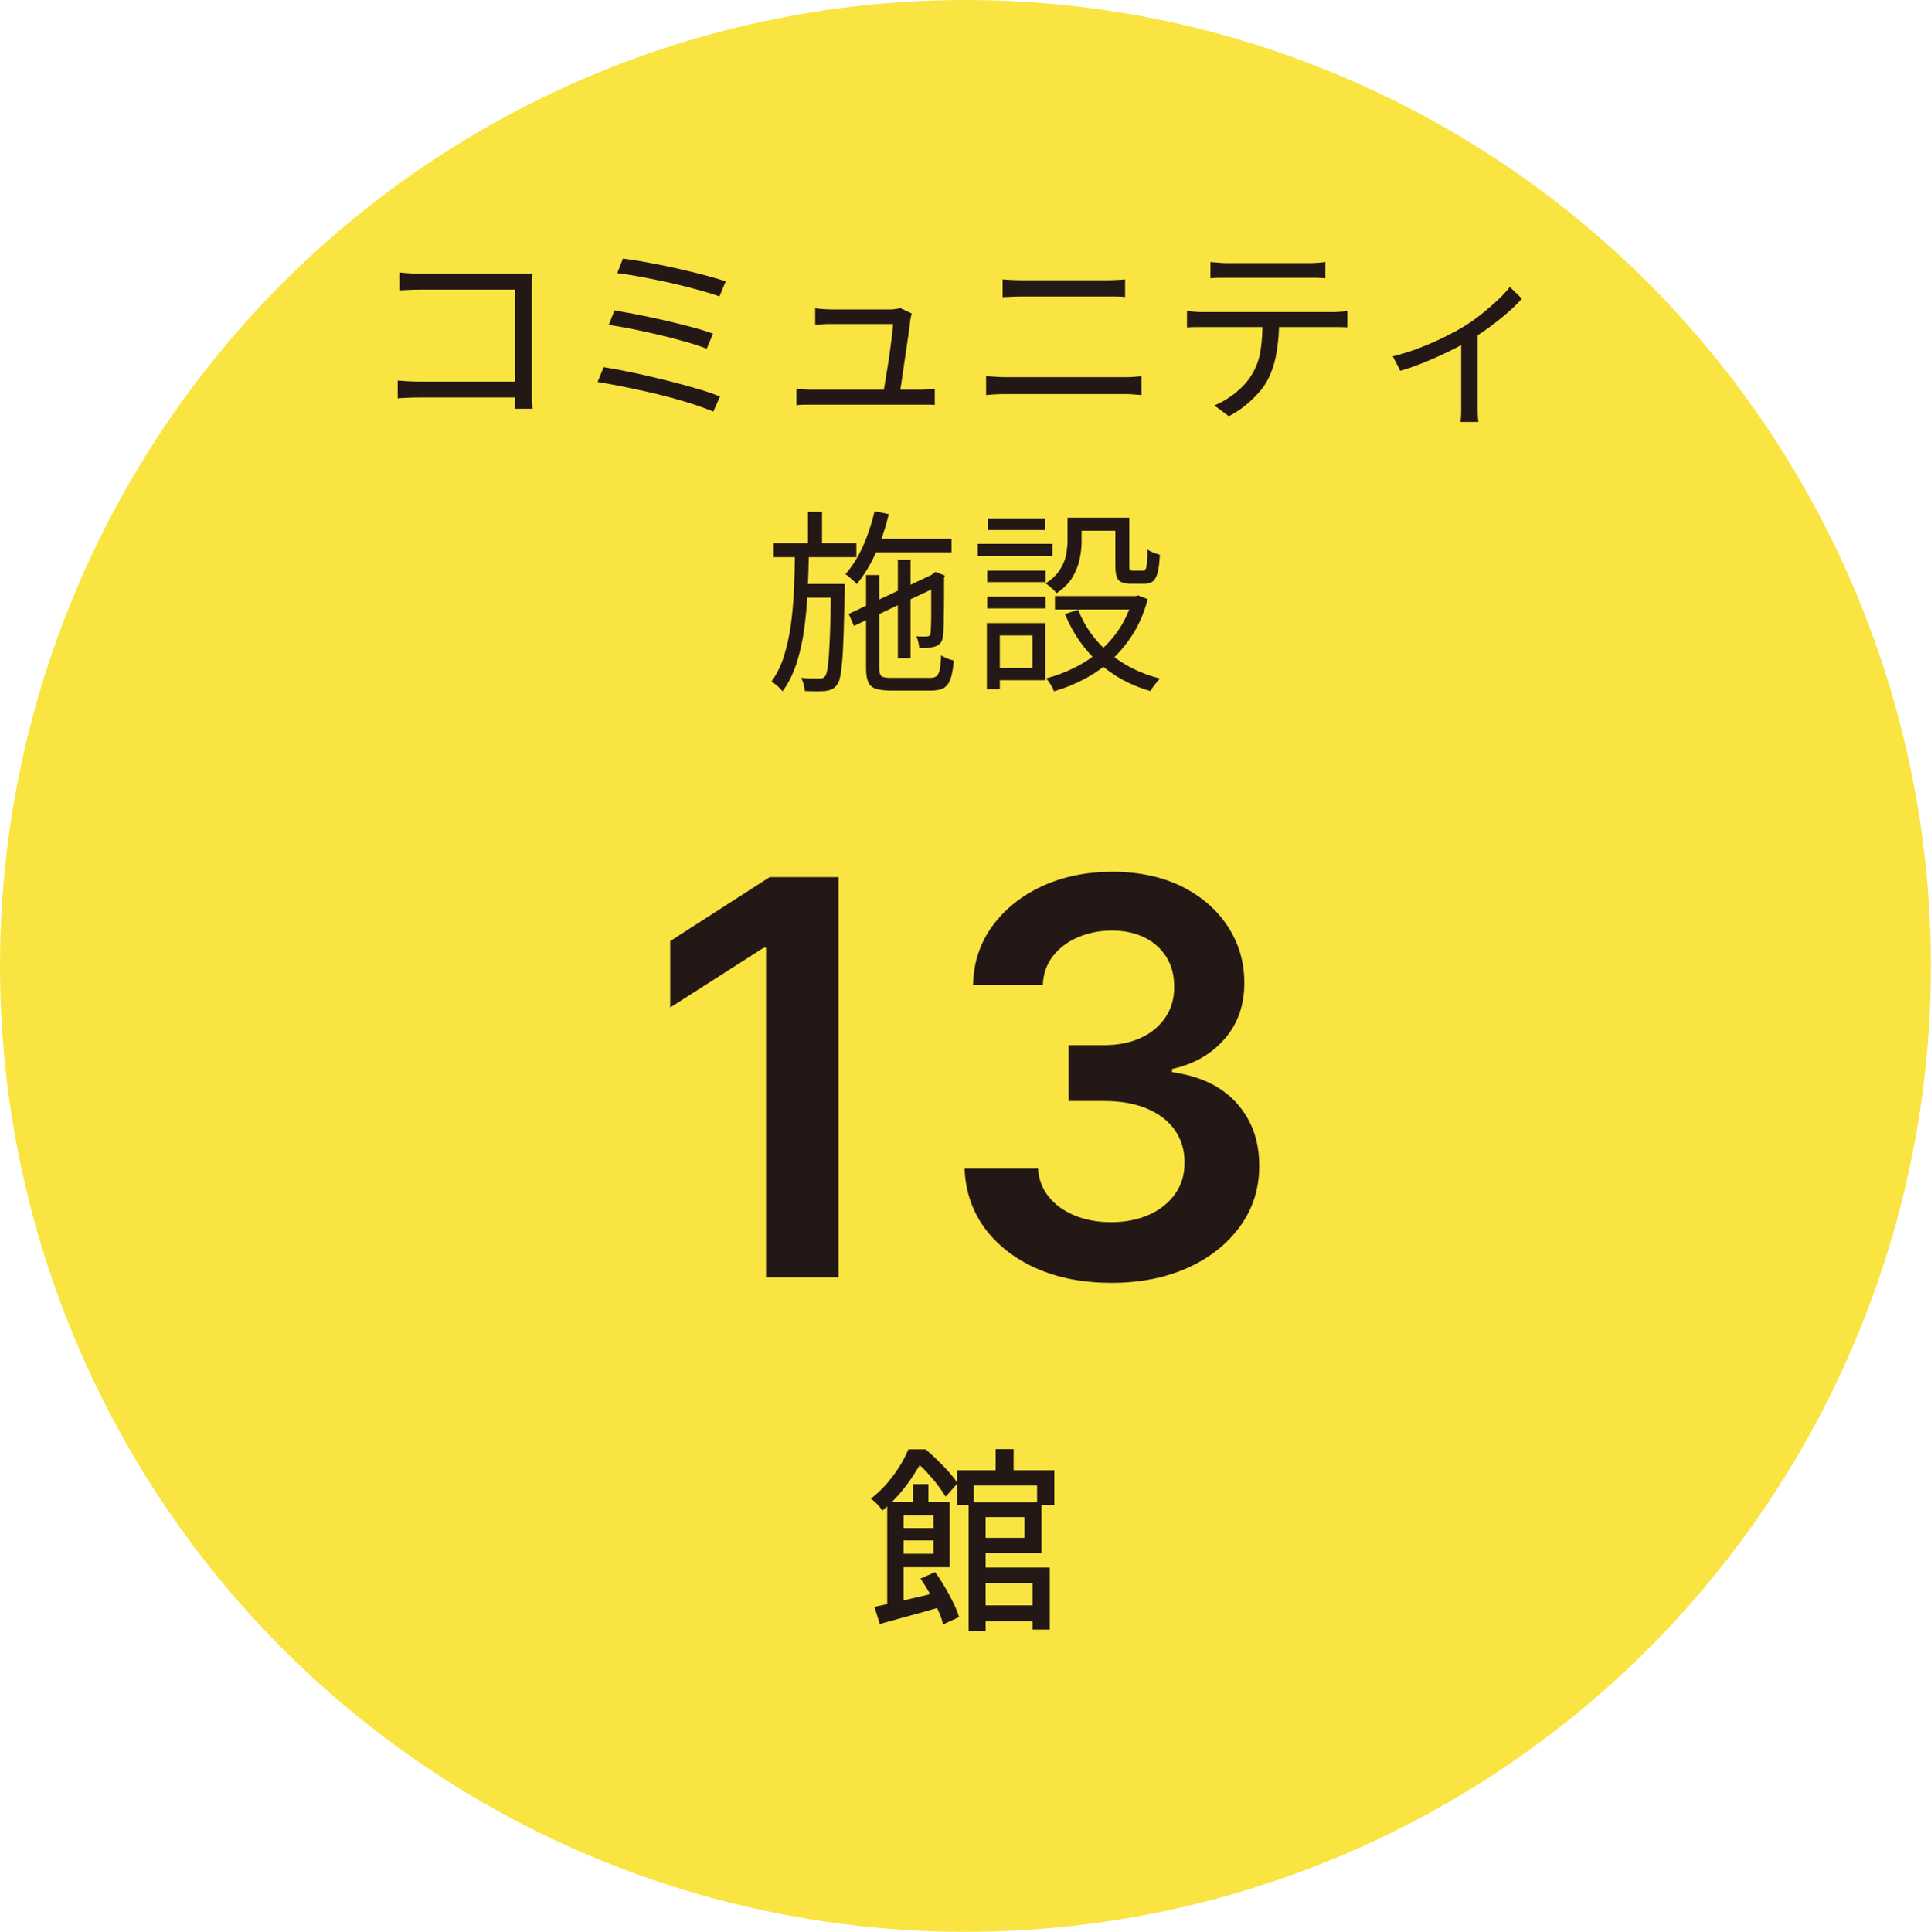
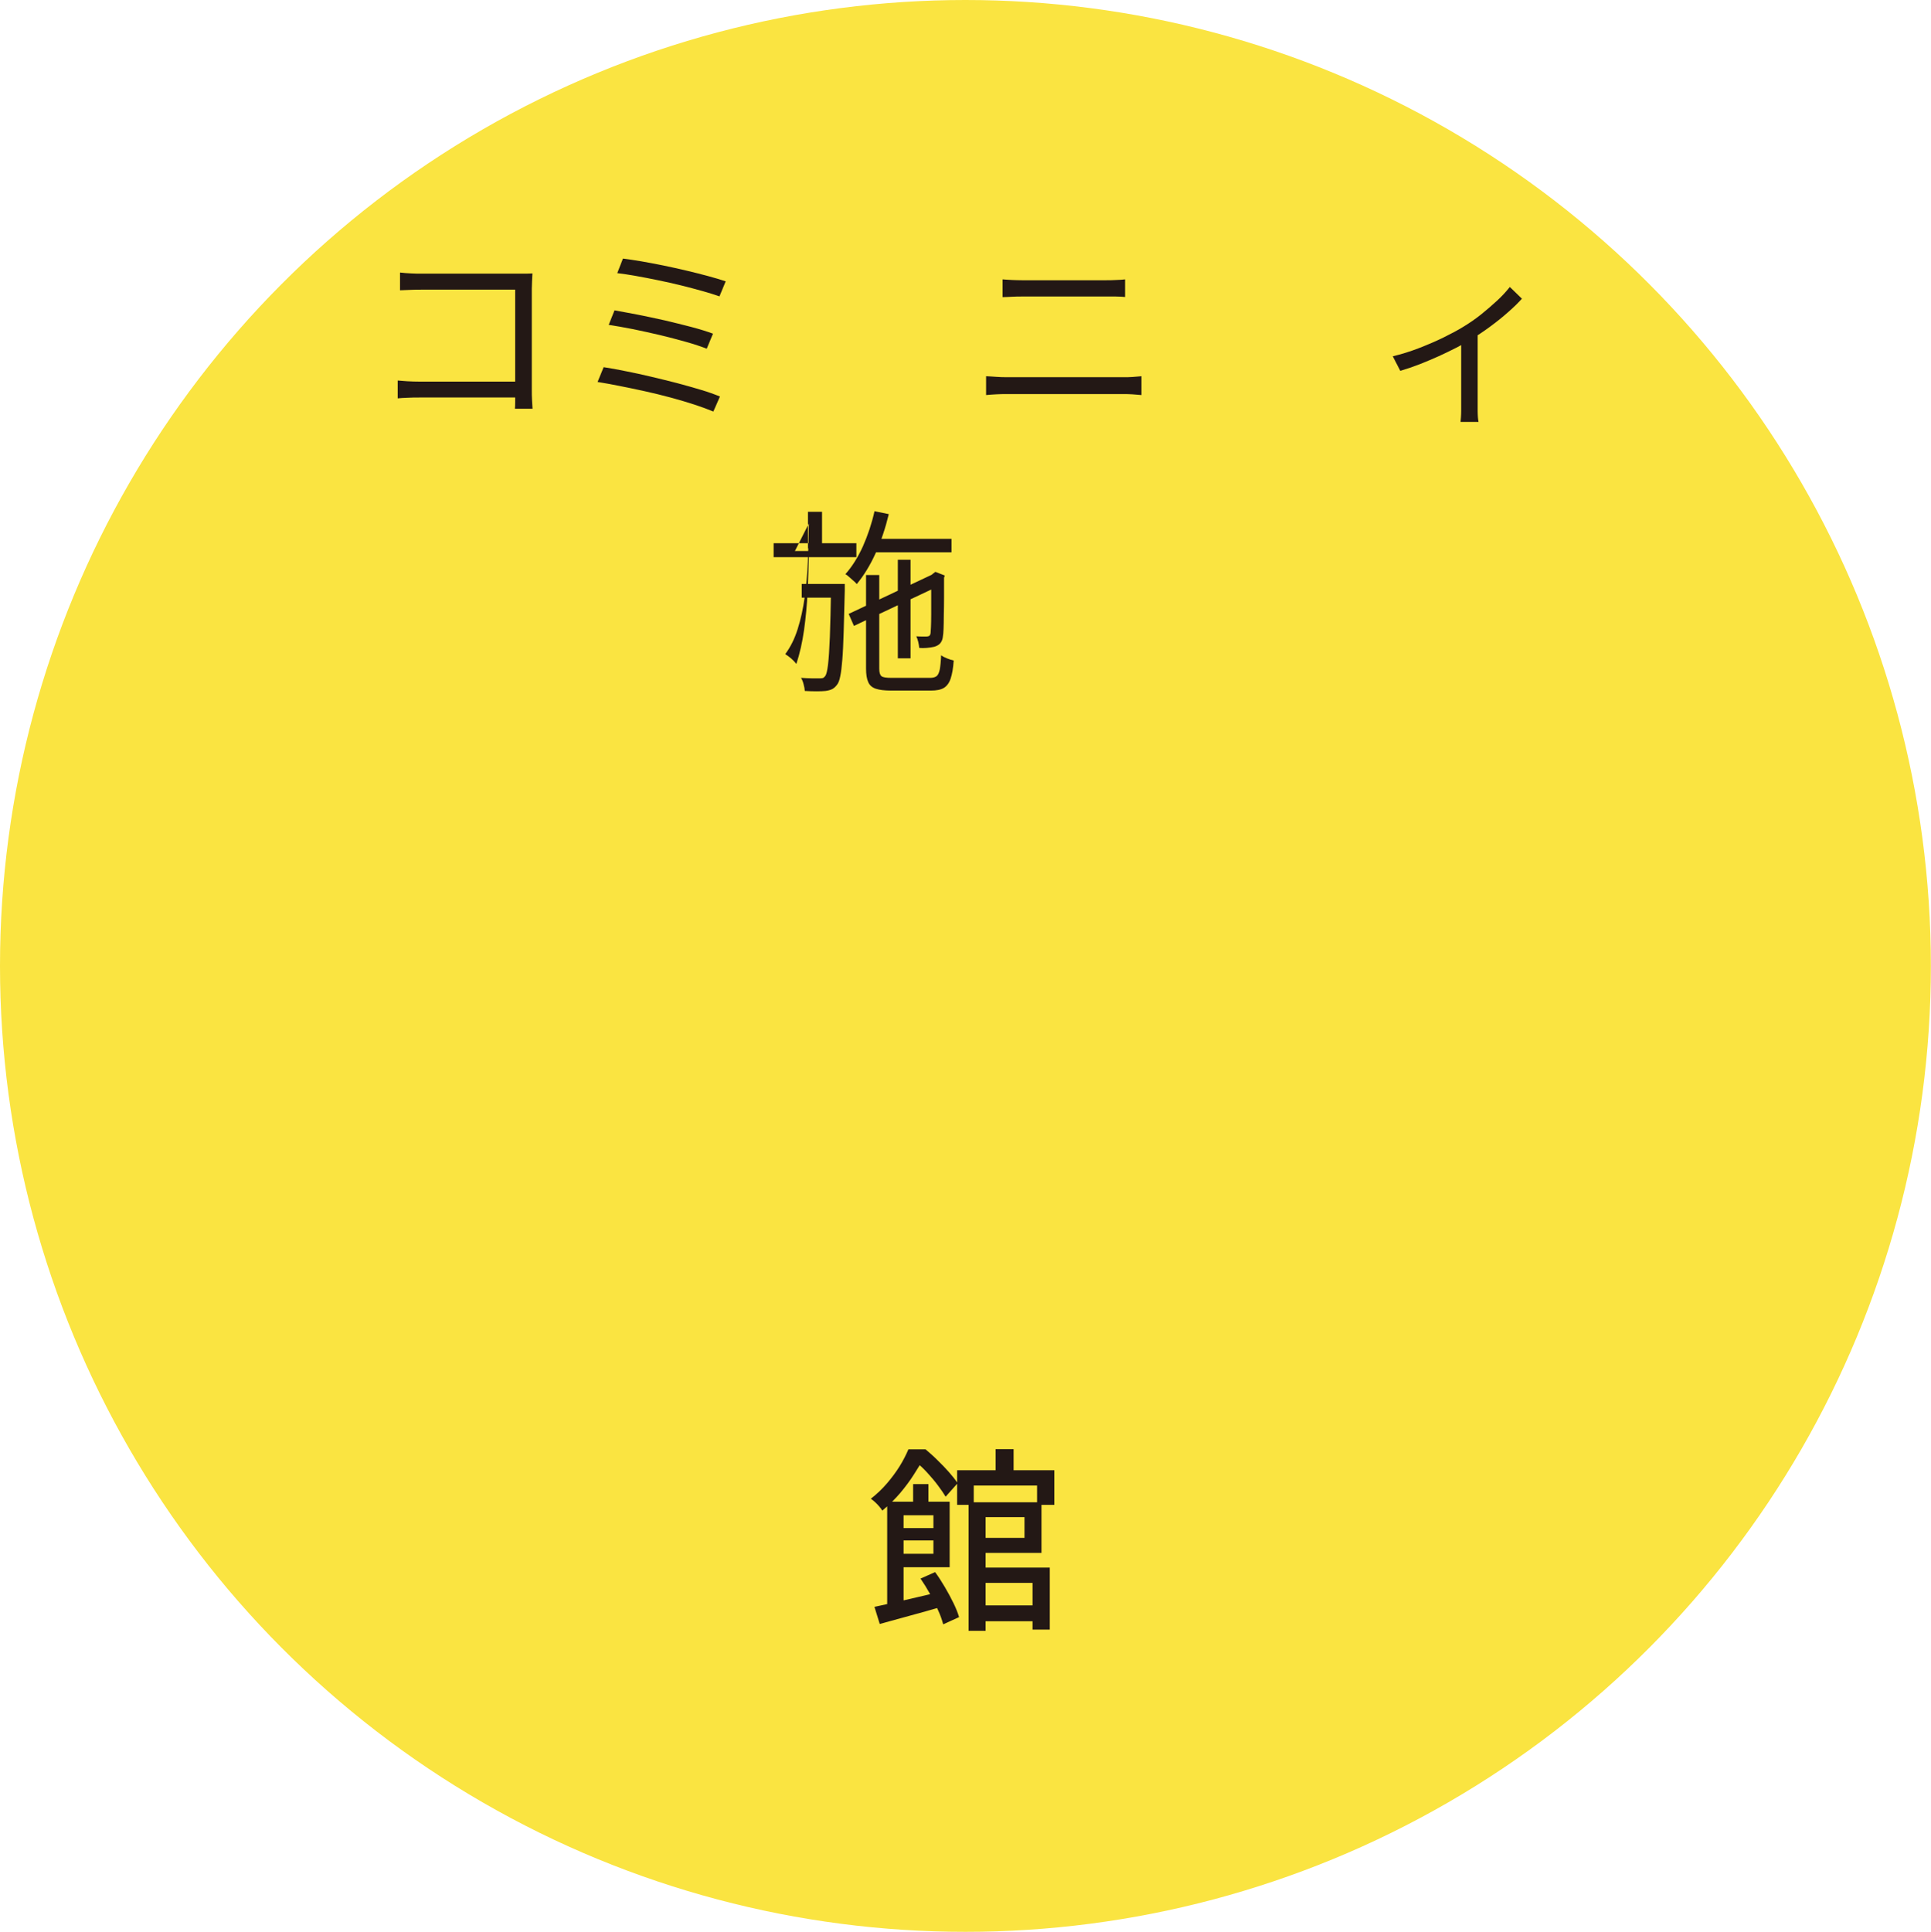
<svg xmlns="http://www.w3.org/2000/svg" id="_レイヤー_2" width="157.95" height="158" viewBox="0 0 157.95 158">
  <g id="_文字">
    <ellipse cx="78.97" cy="79" rx="78.97" ry="79" fill="#fae441" />
-     <path d="M68.59,71.74v32.73h-5.93v-26.96h-.19l-7.65,4.89v-5.43l8.13-5.23h5.64Z" fill="#231815" />
-     <path d="M90.91,104.92c-2.3,0-4.34-.39-6.13-1.18-1.78-.79-3.19-1.89-4.23-3.29-1.03-1.41-1.58-3.03-1.65-4.87h6.01c.05.88.35,1.65.88,2.31s1.24,1.16,2.13,1.53c.88.36,1.88.54,2.97.54,1.17,0,2.21-.21,3.12-.62.91-.41,1.61-.98,2.13-1.72.51-.73.76-1.58.75-2.54.01-.99-.25-1.86-.77-2.62-.52-.76-1.28-1.35-2.26-1.77-.99-.43-2.17-.64-3.56-.64h-2.89v-4.57h2.89c1.14,0,2.14-.2,3-.59.86-.39,1.53-.95,2.02-1.67.49-.72.73-1.55.72-2.5.01-.93-.19-1.73-.62-2.42-.42-.69-1.01-1.22-1.77-1.61-.76-.38-1.65-.58-2.68-.58s-1.93.18-2.78.54-1.54.88-2.06,1.54c-.52.67-.8,1.46-.83,2.37h-5.71c.04-1.83.57-3.44,1.59-4.83,1.02-1.39,2.38-2.48,4.08-3.26,1.7-.78,3.62-1.17,5.74-1.17s4.08.41,5.7,1.22c1.61.81,2.86,1.91,3.75,3.28.88,1.37,1.33,2.89,1.33,4.55.01,1.84-.53,3.39-1.62,4.63-1.09,1.25-2.52,2.06-4.29,2.45v.26c2.3.32,4.07,1.17,5.3,2.55,1.23,1.38,1.84,3.09,1.83,5.14,0,1.83-.52,3.47-1.56,4.91-1.04,1.44-2.47,2.58-4.28,3.4-1.82.82-3.9,1.23-6.24,1.23Z" fill="#231815" />
    <path d="M74.29,118.54h.82v.3h.45v.4c-.22.42-.49.87-.81,1.36-.31.49-.68.99-1.1,1.49-.42.5-.92.99-1.48,1.46-.06-.11-.15-.22-.26-.35-.11-.13-.23-.25-.35-.36s-.23-.2-.33-.26c.5-.39.95-.82,1.34-1.28s.74-.93,1.03-1.4c.29-.47.52-.93.7-1.35ZM71.53,131.42c.46-.1.98-.21,1.56-.34.58-.13,1.2-.28,1.86-.43.66-.15,1.32-.31,1.97-.47l.14,1.22c-.88.26-1.76.51-2.66.75-.9.25-1.71.47-2.44.67l-.43-1.39ZM72.57,122.82h1.34v8.91h-1.34v-8.91ZM73.33,122.82h4.35v5.36h-4.35v-1.1h3.02v-3.15h-3.02v-1.1ZM73.44,124.98h3.62v1.01h-3.62v-1.01ZM74.65,118.54h1.06c.32.27.65.56.98.89.34.33.65.65.94.98.29.33.53.63.7.9l-.98,1.1c-.16-.27-.37-.57-.63-.92s-.55-.69-.87-1.04c-.32-.35-.63-.64-.93-.87h-.27v-1.04ZM74.69,121.38h1.25v2h-1.25v-2ZM75.29,129.11l1.2-.53c.28.38.54.79.8,1.23.26.44.49.87.7,1.3.21.43.36.81.46,1.15l-1.3.59c-.09-.34-.22-.73-.42-1.16-.19-.43-.41-.87-.66-1.33-.25-.45-.51-.87-.78-1.26ZM78.29,120.25h7.95v2.83h-1.41v-1.58h-5.18v1.58h-1.36v-2.83ZM79.23,122.87h1.39v10.51h-1.39v-10.51ZM79.85,122.87h5.34v4.14h-5.34v-1.23h3.95v-1.7h-3.95v-1.22ZM79.85,128.21h6.02v5.07h-1.41v-3.82h-4.61v-1.25ZM79.85,131.3h5.42v1.3h-5.42v-1.3ZM81.44,118.52h1.47v2.38h-1.47v-2.38Z" fill="#231815" />
    <path d="M32.52,31.12c.2.02.47.04.79.06.33.02.65.03.98.03h8.58v1.3h-8.54c-.32,0-.65,0-.98.02-.34.01-.61.03-.82.05v-1.46ZM32.73,22.29c.27.03.56.06.88.07.32.02.61.02.86.02h7.89c.19,0,.4,0,.62,0,.22,0,.41-.01.57-.02-.01.18-.02.39-.03.62s-.02.44-.02.63v8.26c0,.29,0,.59.02.9s.03.53.04.66h-1.44c.01-.13.02-.32.02-.58,0-.26,0-.54,0-.82v-8.34h-7.66c-.3,0-.62,0-.97.02-.35.01-.61.02-.79.03v-1.42Z" fill="#231815" />
    <path d="M49.37,30.03c.54.08,1.15.19,1.82.33.67.13,1.36.28,2.07.45.71.17,1.42.34,2.11.52s1.34.37,1.95.55,1.13.37,1.57.55l-.54,1.23c-.43-.18-.94-.37-1.55-.57s-1.26-.39-1.96-.58c-.7-.19-1.41-.36-2.13-.52-.72-.16-1.41-.3-2.06-.43-.66-.13-1.25-.24-1.77-.32l.5-1.22ZM50.25,25.38c.54.1,1.17.21,1.89.35.71.14,1.45.3,2.22.47.76.18,1.49.36,2.18.54s1.29.37,1.78.55l-.51,1.23c-.46-.18-1.03-.37-1.7-.56-.68-.19-1.39-.38-2.15-.56s-1.5-.34-2.23-.49c-.73-.14-1.38-.26-1.94-.34l.48-1.2ZM50.97,21.15c.42.05.91.13,1.47.22.56.1,1.17.21,1.8.34s1.27.27,1.9.42c.63.15,1.23.3,1.78.45s1.03.29,1.44.43l-.51,1.23c-.4-.14-.86-.29-1.41-.44-.54-.15-1.12-.31-1.74-.46-.61-.15-1.24-.29-1.87-.42-.63-.13-1.24-.25-1.81-.35-.57-.1-1.08-.18-1.53-.23l.46-1.18Z" fill="#231815" />
-     <path d="M65.16,31.81c.19.01.4.02.62.04.22.02.46.02.7.02h8.72c.17,0,.38,0,.63-.02.25,0,.46-.02.63-.03v1.3c-.1-.01-.22-.02-.37-.02s-.3,0-.45,0c-.15,0-.28,0-.4,0h-8.77c-.25,0-.47,0-.67,0-.2,0-.42.02-.66.04v-1.33ZM74.57,25.65c-.02.08-.04.16-.06.26-.02.1-.04.18-.05.24-.02.25-.06.58-.12.99s-.13.88-.2,1.38c-.08.5-.15,1-.22,1.5-.07.5-.14.95-.2,1.36-.06.41-.11.73-.15.95h-1.36c.04-.18.09-.46.15-.84.06-.38.13-.81.21-1.29.08-.48.15-.96.22-1.45s.12-.93.17-1.33c.05-.4.08-.71.09-.92h-5.09c-.23,0-.46,0-.66.02s-.41.02-.62.03v-1.34c.13.02.26.04.41.05.14.01.29.02.44.03.15.01.29.02.42.02h4.86c.1,0,.19,0,.3-.02s.2-.02.3-.04c.1-.02.17-.04.21-.06l.98.46Z" fill="#231815" />
    <path d="M80.65,30.77c.28.01.55.03.83.05.28.02.56.03.85.03h9.58c.25,0,.49,0,.74-.02.25-.02.49-.04.72-.06v1.54c-.23-.02-.48-.04-.74-.06-.26-.02-.5-.02-.71-.02h-9.58c-.29,0-.57,0-.86.02-.28.02-.56.03-.82.06v-1.54ZM82.02,22.85c.26.02.52.04.78.05.27.01.53.02.8.02h6.85c.29,0,.57,0,.84-.02.27,0,.52-.03.74-.05v1.44c-.22-.02-.48-.04-.76-.04-.28,0-.56,0-.82,0h-6.85c-.28,0-.55,0-.82.02s-.52.02-.77.03v-1.44Z" fill="#231815" />
-     <path d="M97.09,25.44c.22.02.45.04.68.06.23.02.47.02.71.02h10.48c.17,0,.37,0,.61-.02.23-.01.45-.03.64-.06v1.33c-.17,0-.37-.02-.6-.02-.23,0-.45,0-.65,0h-11.18c-.23,0-.46.01-.69.03v-1.33ZM99.01,21.43c.22.02.46.04.7.06.24.02.49.03.74.03h6.48c.22,0,.47,0,.74-.02.27-.02.52-.04.74-.07v1.33c-.23-.02-.48-.03-.74-.04-.26,0-.51,0-.74,0h-6.46c-.26,0-.51,0-.77,0-.26,0-.49.02-.69.04v-1.33ZM104.63,26.1c0,1-.07,1.92-.22,2.76-.14.84-.39,1.59-.74,2.25-.19.36-.45.72-.78,1.08-.33.36-.69.7-1.09,1.02-.4.32-.83.6-1.29.83l-1.18-.88c.62-.26,1.2-.6,1.74-1.04s.97-.91,1.28-1.41c.41-.64.66-1.35.77-2.12s.16-1.6.16-2.49h1.34Z" fill="#231815" />
    <path d="M113.93,29.14c.7-.17,1.42-.39,2.14-.67s1.4-.57,2.03-.88c.63-.31,1.17-.6,1.59-.86.51-.31,1.01-.65,1.48-1.03.47-.38.91-.76,1.32-1.14s.74-.75,1.01-1.09l.99.96c-.3.33-.67.7-1.13,1.1-.45.4-.95.8-1.48,1.19s-1.08.76-1.65,1.1c-.33.2-.71.42-1.15.64-.44.22-.9.45-1.39.67-.49.22-1.01.44-1.54.65-.54.21-1.07.39-1.61.55l-.61-1.18ZM119.54,27.44l1.33-.32v5.98c0,.16,0,.33,0,.52s.01.36.02.52c.01.16.03.28.05.37h-1.47c.01-.08.02-.21.03-.37.01-.16.02-.33.02-.52,0-.19,0-.36,0-.52v-5.66Z" fill="#231815" />
-     <path d="M65.02,45.07h1.15c-.02,1.12-.06,2.22-.11,3.31s-.15,2.13-.29,3.14c-.14,1-.35,1.93-.63,2.78s-.66,1.6-1.13,2.24c-.11-.14-.25-.29-.42-.44-.18-.15-.34-.27-.49-.36.43-.58.77-1.26,1.02-2.06.25-.79.44-1.66.57-2.59.13-.93.21-1.91.26-2.94.04-1.02.07-2.05.08-3.09ZM63.28,44.43h6.77v1.14h-6.77v-1.14ZM68,47.76h1.1v.54c-.03,1.34-.06,2.47-.09,3.39-.03.92-.06,1.67-.11,2.26-.05.59-.1,1.04-.17,1.36-.06.32-.15.55-.26.69-.13.17-.26.29-.4.36-.14.07-.32.12-.54.15-.18.02-.43.03-.74.03s-.63-.01-.96-.03c-.01-.16-.04-.34-.1-.55-.05-.21-.12-.38-.21-.52.32.02.62.04.9.04.28,0,.47,0,.59,0,.11,0,.2,0,.28-.02s.15-.09.22-.18c.09-.13.16-.43.22-.92s.11-1.24.15-2.26c.04-1.02.07-2.39.1-4.1v-.24ZM65.58,47.76h2.82v1.12h-2.82v-1.12ZM66.09,41.86h1.15v2.98h-1.15v-2.98ZM71.53,41.81l1.17.24c-.27,1.12-.62,2.18-1.07,3.18-.45,1-.97,1.84-1.55,2.54-.05-.07-.14-.16-.26-.26-.12-.1-.23-.21-.35-.31-.12-.11-.22-.19-.32-.24.55-.62,1.03-1.38,1.44-2.29.4-.91.72-1.86.94-2.85ZM69.42,50.21l7.02-3.31.43.99-7.02,3.3-.43-.98ZM70.83,47.03h1.09v7.66c0,.31.06.51.18.61s.4.14.84.14h3.14c.23,0,.41-.05.53-.14s.2-.28.26-.54c.05-.27.09-.66.11-1.17.13.1.29.18.49.26s.38.14.54.17c-.04.63-.13,1.12-.25,1.48s-.31.61-.55.76c-.25.15-.6.22-1.06.22h-3.26c-.53,0-.95-.05-1.25-.15-.3-.1-.51-.28-.62-.54-.12-.26-.18-.63-.18-1.11v-7.65ZM71.13,44.07h6.7v1.1h-6.7v-1.1ZM73.44,45.78h1.04v8.06h-1.04v-8.06ZM76.17,47.17h-.14l.27-.24.21-.16.77.3-.06.18c0,.58,0,1.12,0,1.65,0,.52-.01,1-.02,1.43,0,.43-.01.79-.02,1.09s-.03.49-.05.6c-.02.26-.1.45-.22.59s-.29.23-.5.29c-.17.04-.37.07-.6.09-.23.02-.44.02-.62,0-.01-.15-.04-.31-.08-.49s-.1-.33-.16-.46c.15.01.31.02.47.02h.36c.09,0,.16-.02.22-.05.06-.03.1-.11.12-.24.01-.08.02-.24.03-.5.01-.26.02-.6.02-1.01s0-.88,0-1.41c0-.53,0-1.09,0-1.69Z" fill="#231815" />
-     <path d="M79.98,44.48h6.1v1.01h-6.1v-1.01ZM80.72,50.96h1.06v5.41h-1.06v-5.41ZM80.75,46.67h4.77v.94h-4.77v-.94ZM80.75,48.8h4.77v.96h-4.77v-.96ZM80.81,42.39h4.67v.96h-4.67v-.96ZM81.31,50.96h4.19v4.67h-4.19v-.99h3.14v-2.67h-3.14v-1.01ZM87.33,42.34h1.14v1.95c0,.45-.05.93-.16,1.44-.11.51-.3,1.01-.59,1.49-.29.48-.72.91-1.3,1.3-.05-.08-.14-.18-.25-.28-.11-.1-.22-.2-.34-.3-.11-.1-.21-.17-.3-.22.51-.34.9-.71,1.15-1.1.26-.39.43-.79.51-1.19.08-.41.13-.79.13-1.17v-1.92ZM92.67,48.75h.22l.21-.05.78.3c-.28,1.06-.67,1.99-1.18,2.81-.51.82-1.1,1.53-1.77,2.15-.67.62-1.41,1.14-2.2,1.56-.79.42-1.63.76-2.52,1.02-.03-.11-.09-.23-.16-.36-.07-.13-.15-.26-.24-.39-.09-.13-.17-.23-.26-.3.81-.21,1.59-.51,2.34-.88.75-.37,1.44-.83,2.07-1.37.63-.54,1.18-1.17,1.64-1.88.46-.71.81-1.51,1.06-2.4v-.21ZM86.29,48.75h6.85v1.1h-6.85v-1.1ZM88.19,49.87c.54,1.39,1.39,2.57,2.55,3.55,1.16.98,2.54,1.67,4.15,2.08-.09.07-.18.18-.28.3-.1.13-.2.26-.29.38-.09.13-.17.24-.23.34-1.65-.48-3.07-1.26-4.25-2.34-1.18-1.08-2.09-2.4-2.73-3.96l1.07-.35ZM87.81,42.34h4v1.07h-4v-1.07ZM91.22,42.34h1.15v3.92c0,.18.02.3.06.34.04.05.12.07.25.07h.82c.08,0,.15-.04.2-.11.05-.07.09-.24.11-.49.03-.25.04-.63.04-1.14.12.1.28.18.48.26.2.08.38.13.54.18-.03.63-.09,1.11-.18,1.46-.09.34-.22.58-.38.71-.17.13-.39.2-.68.2h-1.12c-.33,0-.59-.04-.78-.13-.19-.08-.32-.23-.39-.44s-.11-.5-.11-.89v-3.94Z" fill="#231815" />
+     <path d="M65.02,45.07h1.15c-.02,1.12-.06,2.22-.11,3.31s-.15,2.13-.29,3.14c-.14,1-.35,1.93-.63,2.78c-.11-.14-.25-.29-.42-.44-.18-.15-.34-.27-.49-.36.43-.58.77-1.26,1.02-2.06.25-.79.44-1.66.57-2.59.13-.93.21-1.91.26-2.94.04-1.02.07-2.05.08-3.09ZM63.28,44.43h6.77v1.14h-6.77v-1.14ZM68,47.76h1.1v.54c-.03,1.34-.06,2.47-.09,3.39-.03.92-.06,1.67-.11,2.26-.05.59-.1,1.04-.17,1.36-.06.32-.15.55-.26.69-.13.17-.26.29-.4.36-.14.07-.32.12-.54.15-.18.02-.43.03-.74.03s-.63-.01-.96-.03c-.01-.16-.04-.34-.1-.55-.05-.21-.12-.38-.21-.52.32.02.62.04.9.04.28,0,.47,0,.59,0,.11,0,.2,0,.28-.02s.15-.09.22-.18c.09-.13.16-.43.22-.92s.11-1.24.15-2.26c.04-1.02.07-2.39.1-4.1v-.24ZM65.58,47.76h2.82v1.12h-2.82v-1.12ZM66.09,41.86h1.15v2.98h-1.15v-2.98ZM71.53,41.81l1.17.24c-.27,1.12-.62,2.18-1.07,3.18-.45,1-.97,1.84-1.55,2.54-.05-.07-.14-.16-.26-.26-.12-.1-.23-.21-.35-.31-.12-.11-.22-.19-.32-.24.55-.62,1.03-1.38,1.44-2.29.4-.91.72-1.86.94-2.85ZM69.42,50.21l7.02-3.31.43.99-7.02,3.3-.43-.98ZM70.83,47.03h1.09v7.66c0,.31.06.51.18.61s.4.14.84.14h3.14c.23,0,.41-.05.53-.14s.2-.28.26-.54c.05-.27.09-.66.11-1.17.13.1.29.18.49.26s.38.14.54.17c-.04.63-.13,1.12-.25,1.48s-.31.61-.55.76c-.25.15-.6.22-1.06.22h-3.26c-.53,0-.95-.05-1.25-.15-.3-.1-.51-.28-.62-.54-.12-.26-.18-.63-.18-1.11v-7.65ZM71.13,44.07h6.7v1.1h-6.7v-1.1ZM73.44,45.78h1.04v8.06h-1.04v-8.06ZM76.17,47.17h-.14l.27-.24.21-.16.77.3-.06.18c0,.58,0,1.12,0,1.65,0,.52-.01,1-.02,1.43,0,.43-.01.79-.02,1.09s-.03.49-.05.6c-.02.26-.1.45-.22.59s-.29.23-.5.29c-.17.04-.37.07-.6.09-.23.02-.44.02-.62,0-.01-.15-.04-.31-.08-.49s-.1-.33-.16-.46c.15.01.31.02.47.02h.36c.09,0,.16-.02.22-.05.06-.03.1-.11.12-.24.01-.08.02-.24.03-.5.01-.26.02-.6.02-1.01s0-.88,0-1.41c0-.53,0-1.09,0-1.69Z" fill="#231815" />
  </g>
</svg>